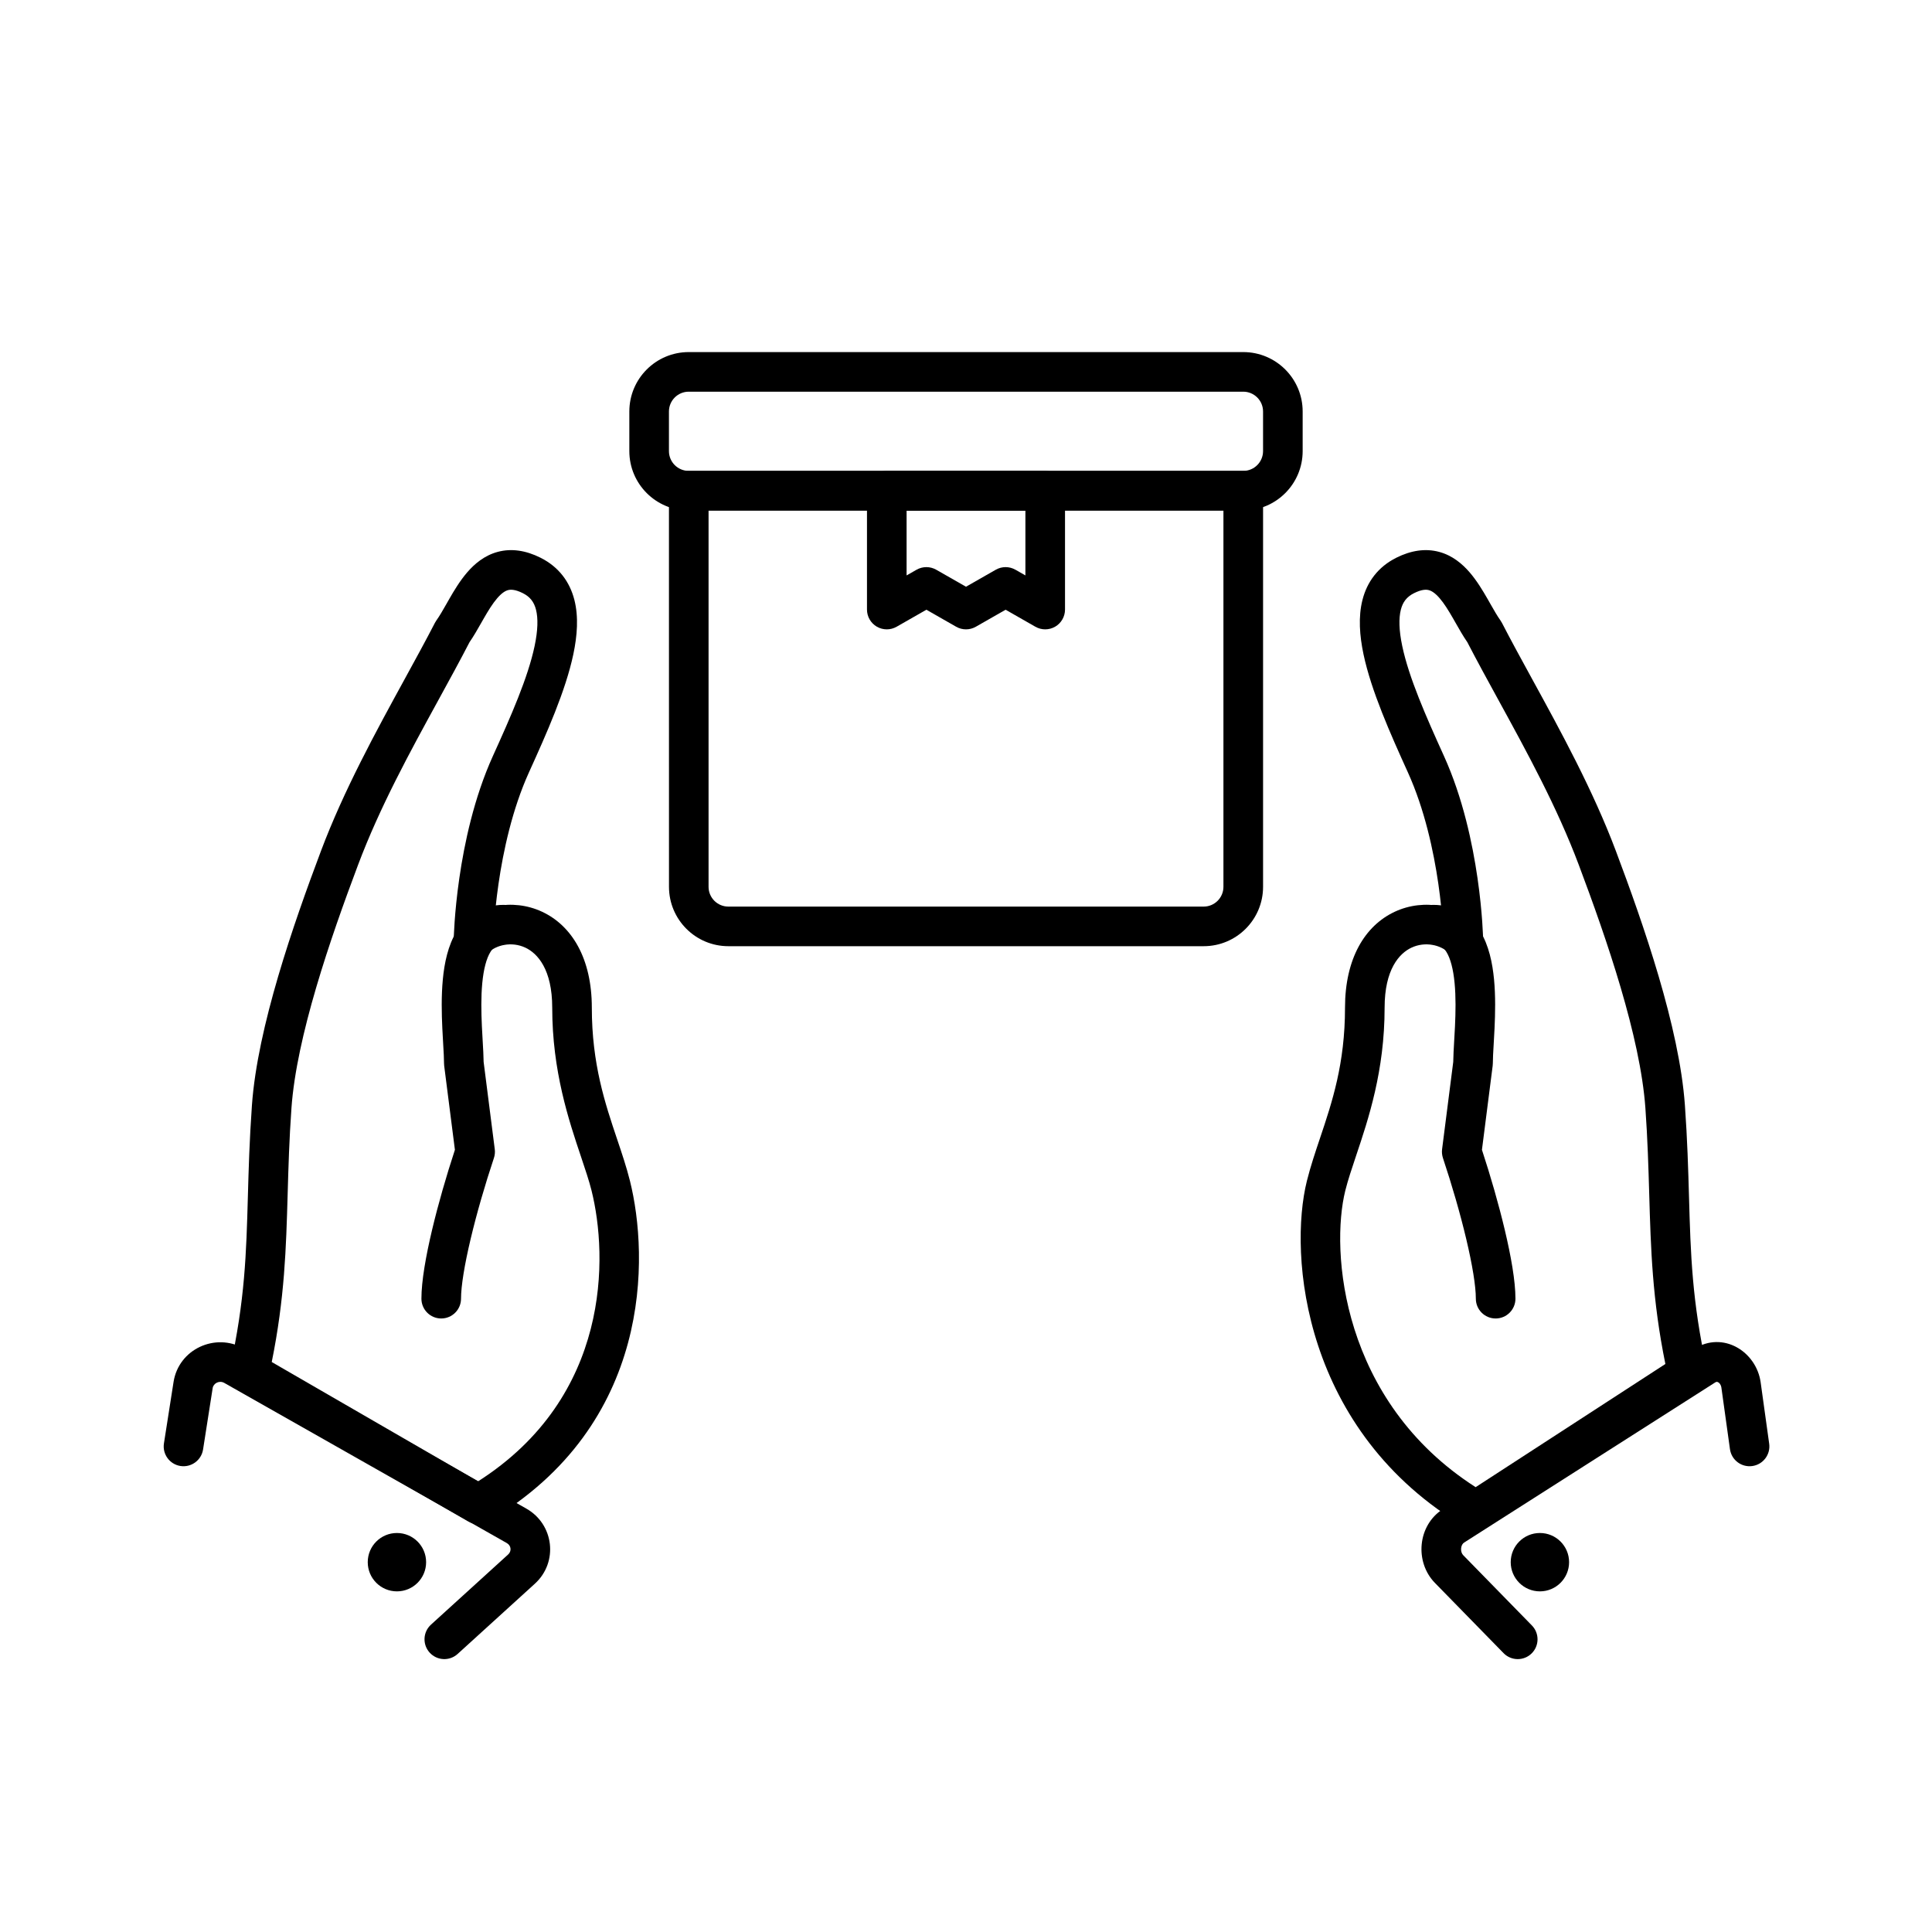
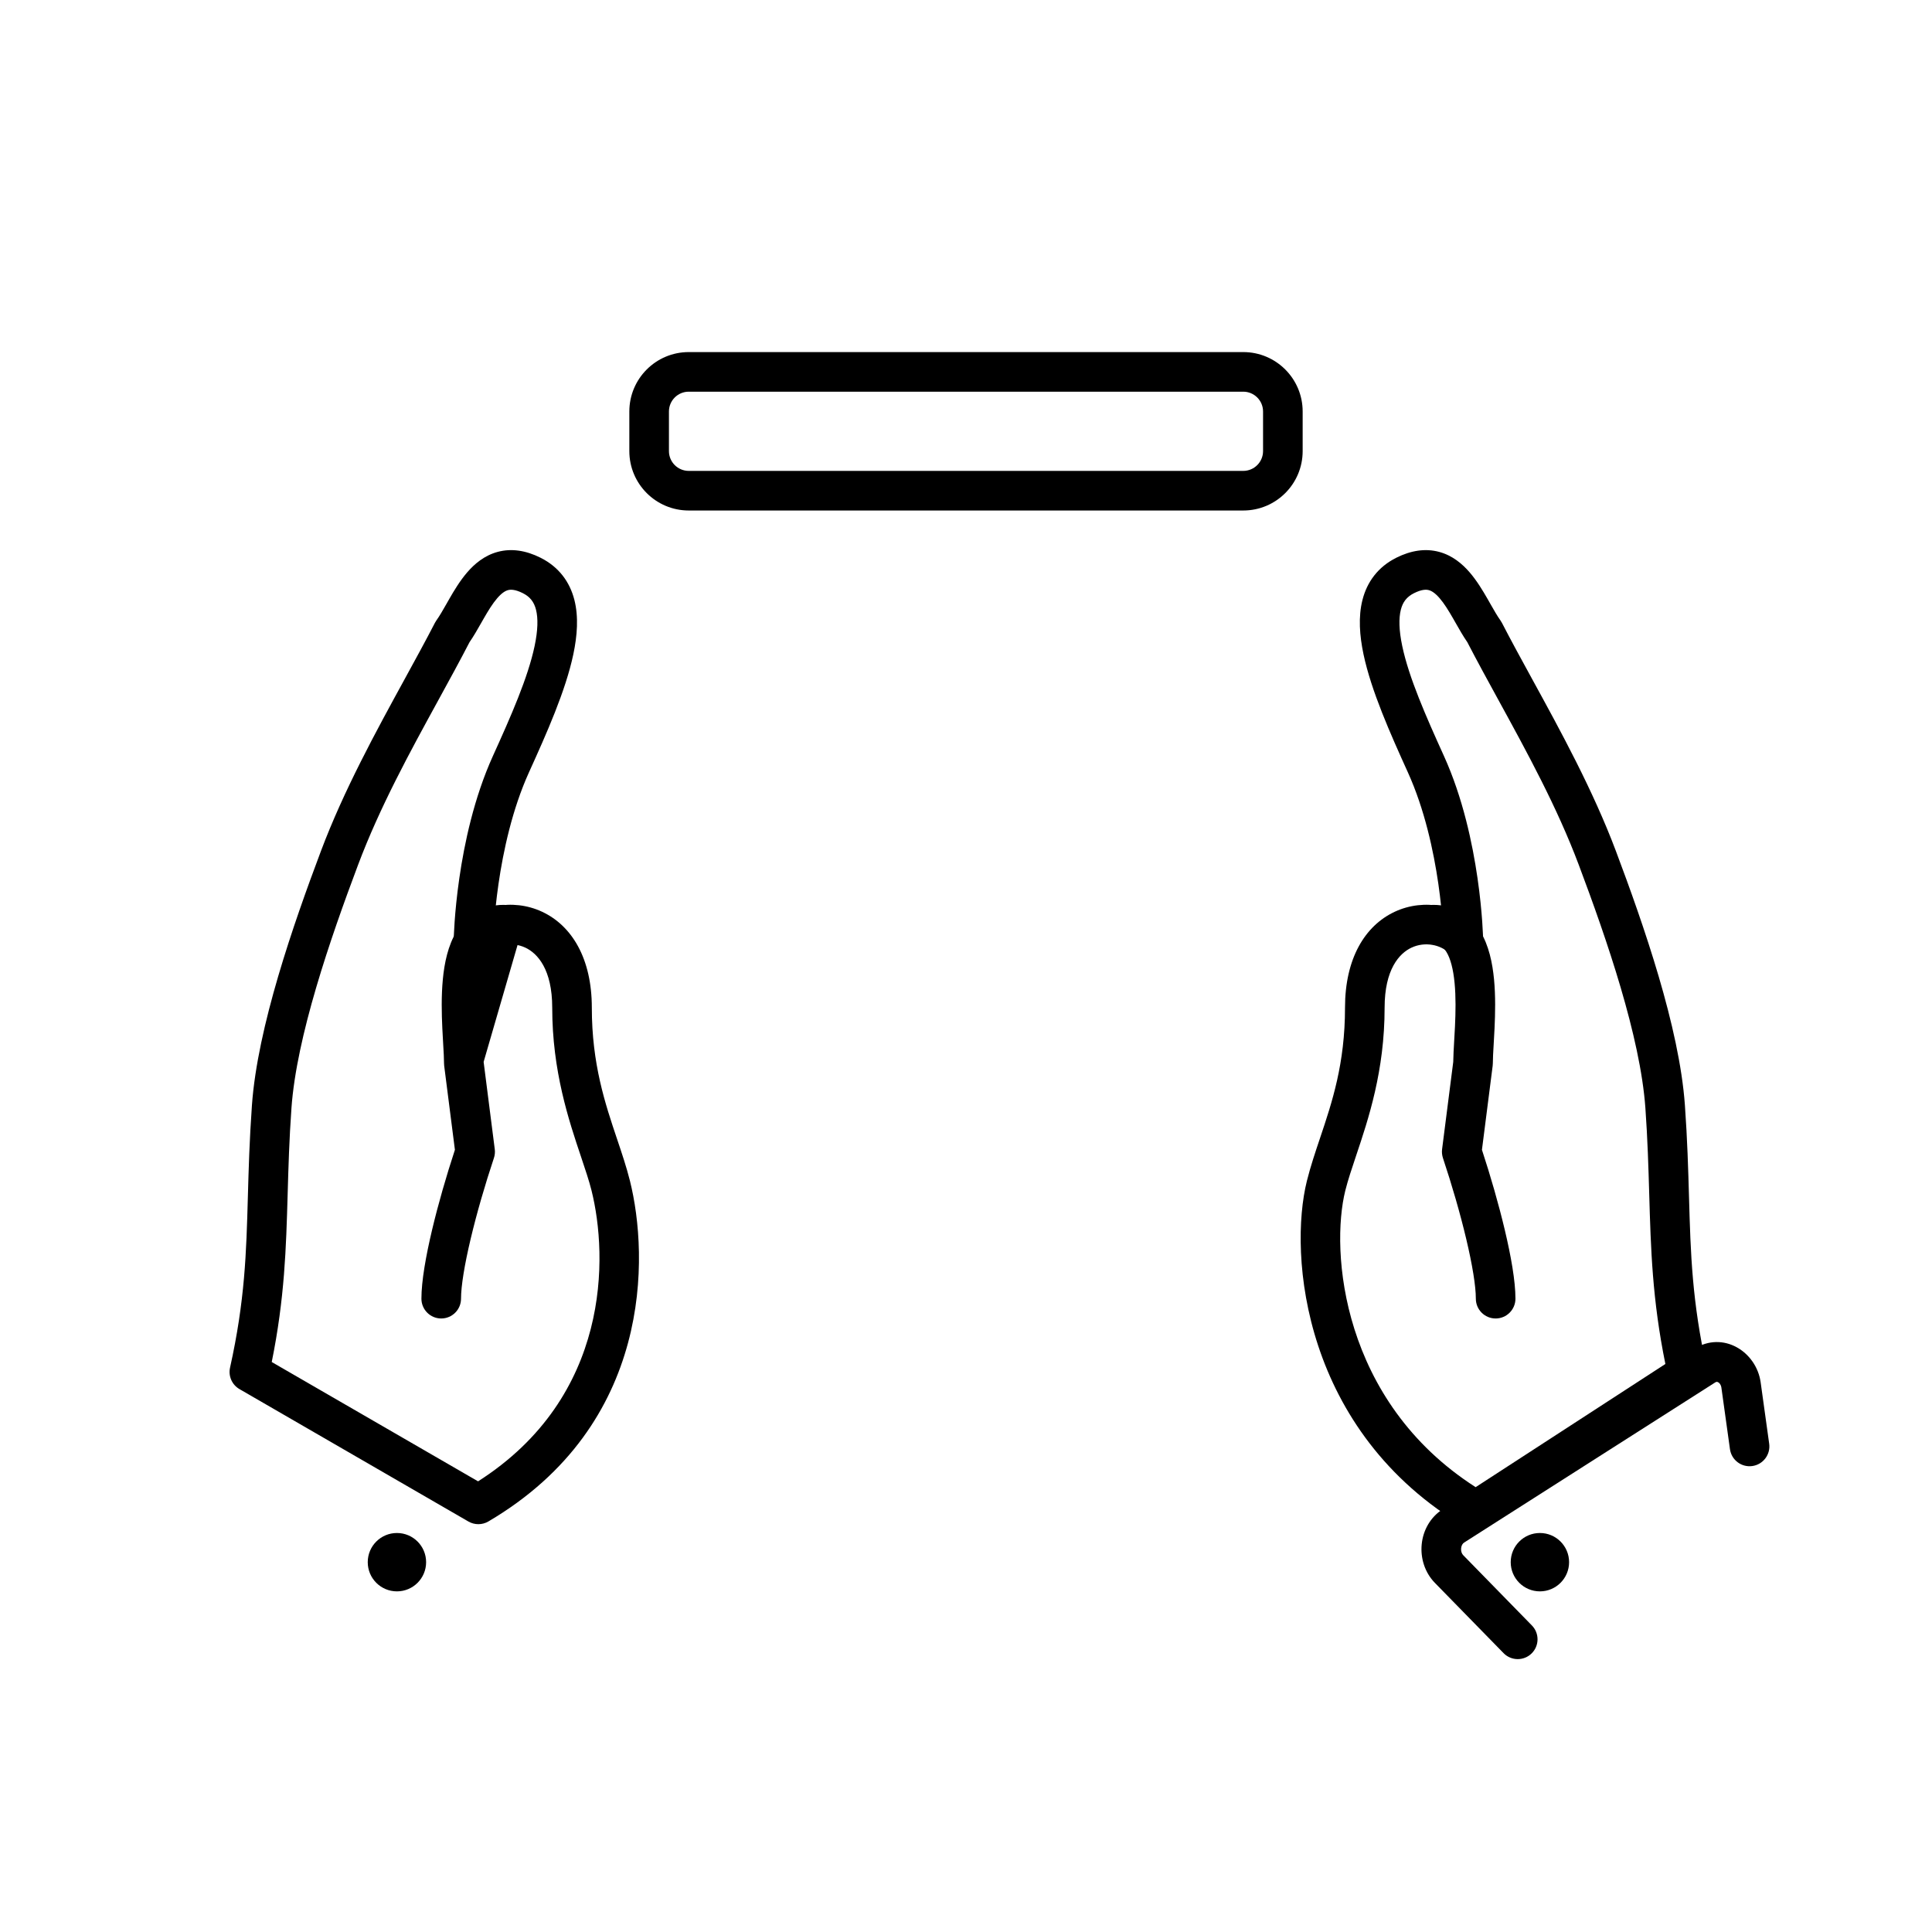
<svg xmlns="http://www.w3.org/2000/svg" fill="#000000" width="800px" height="800px" version="1.1" viewBox="144 144 512 512">
  <g>
    <path d="m532.48 548.84c-43.285-25.465-47.027-72.348-42.137-91.898 0.961-3.84 2.207-7.547 3.492-11.371 3.176-9.461 6.606-19.668 6.606-34.527 0-13.035 5.281-21.727 13.176-25.418 3.945-1.844 8.277-2.269 12.293-1.469-0.184-1.777-0.422-3.762-0.73-5.898-1.266-8.766-3.652-19.82-8.078-29.578-4.648-10.254-9.719-21.602-11.766-31.324-1.023-4.879-1.414-9.879-0.266-14.383 1.215-4.758 4.106-8.738 8.98-11.176 3.871-1.934 7.695-2.527 11.344-1.543 3.531 0.953 6.152 3.191 8.082 5.43 1.918 2.227 3.473 4.828 4.742 7.035 0.262 0.461 0.512 0.898 0.75 1.32 1.004 1.762 1.816 3.188 2.664 4.375 0.148 0.207 0.281 0.422 0.395 0.648 2.387 4.633 5.113 9.609 7.984 14.855 7.574 13.824 16.156 29.5 22.211 45.598 7.324 19.477 16.816 46.656 18.293 67.363 0.656 9.184 0.879 17.004 1.086 24.289 0.426 15.016 0.789 27.773 4.75 45.602 0.477 2.137-0.426 4.348-2.266 5.539l-56.086 36.41c-1.668 1.082-3.805 1.129-5.519 0.121zm-0.688-155.92 5.246-0.102c0.039 2.141-1.223 4.094-3.191 4.93-1.973 0.836-4.254 0.395-5.766-1.117-2.269-2.269-6.41-3.184-10.02-1.496-3.223 1.508-7.125 5.746-7.125 15.91 0 16.723-4.277 29.465-7.566 39.266-1.141 3.402-2.16 6.445-2.844 9.18-4.004 16.004-1.055 55.832 34.535 78.621l50.281-32.641c-3.469-17.066-3.859-30.461-4.281-45.023-0.211-7.137-0.426-14.555-1.016-22.82-1.352-18.941-10.242-44.727-17.648-64.414-5.773-15.355-13.773-29.957-21.23-43.578-2.906-5.301-5.727-10.453-8.305-15.441-1.113-1.609-2.18-3.488-3.129-5.16-0.215-0.371-0.418-0.734-0.617-1.082-1.262-2.191-2.387-4.016-3.59-5.41-1.188-1.379-2.129-1.953-2.871-2.152-0.621-0.168-1.789-0.262-3.91 0.797-1.969 0.984-2.992 2.371-3.504 4.383-0.578 2.273-0.512 5.453 0.367 9.629 1.762 8.379 6.277 18.621 11.055 29.148 5 11.031 7.57 23.176 8.902 32.414 0.672 4.652 1.039 8.633 1.238 11.461 0.098 1.418 0.16 2.547 0.191 3.332 0.016 0.395 0.027 0.699 0.035 0.914l0.004 0.25 0.004 0.07v0.031l-5.246 0.102z" fill-rule="evenodd" />
    <path d="m518.57 389.05c0-2.898 2.348-5.25 5.246-5.25 5.762 0 9.895 2.852 12.434 6.965 2.324 3.769 3.273 8.477 3.684 12.777 0.418 4.402 0.32 9.008 0.137 12.941-0.078 1.629-0.164 3.082-0.238 4.371-0.117 2.016-0.215 3.629-0.215 4.91 0 0.223-0.012 0.441-0.043 0.664l-2.844 22.285c2.297 6.984 4.438 14.426 6.039 21.168 1.66 6.981 2.84 13.633 2.84 18.281 0 2.898-2.352 5.25-5.25 5.25-2.898 0-5.246-2.352-5.246-5.25 0-3.336-0.918-8.965-2.555-15.859-1.605-6.766-3.809-14.352-6.164-21.414-0.246-0.75-0.324-1.543-0.227-2.324l2.957-23.152c0.016-1.523 0.133-3.543 0.254-5.676 0.074-1.234 0.148-2.508 0.207-3.746 0.176-3.793 0.246-7.805-0.102-11.457-0.355-3.758-1.109-6.543-2.168-8.258-0.844-1.363-1.77-1.98-3.5-1.98-2.898 0-5.246-2.348-5.246-5.246z" fill-rule="evenodd" />
    <path d="m531.21 554.3c-0.078 0.789 0.18 1.457 0.57 1.855l18.188 18.609c2.027 2.074 1.988 5.398-0.082 7.422-2.074 2.027-5.398 1.988-7.422-0.086l-18.191-18.609c-5.426-5.555-4.617-15.266 2.098-19.551l66.547-42.438c7.762-4.949 16.551 0.766 17.672 8.816l2.262 16.277c0.398 2.871-1.605 5.523-4.477 5.922s-5.519-1.602-5.918-4.477l-2.266-16.277c-0.121-0.867-0.562-1.297-0.863-1.453-0.156-0.082-0.281-0.105-0.371-0.102-0.078 0-0.203 0.02-0.395 0.141l-66.547 42.441c-0.355 0.223-0.723 0.719-0.805 1.508z" fill-rule="evenodd" />
    <path d="m552.09 550.26c4.269 0 7.734 3.461 7.734 7.734 0 4.269-3.465 7.734-7.734 7.734-4.273 0-7.734-3.465-7.734-7.734 0-4.273 3.461-7.734 7.734-7.734z" />
    <path d="m273.43 547.2c43.641-25.672 42.5-70.305 37.512-90.258-0.914-3.652-2.125-7.254-3.391-11.016-3.184-9.465-6.711-19.949-6.711-34.883 0-13.035-5.281-21.727-13.176-25.418-3.945-1.844-8.277-2.269-12.293-1.469 0.188-1.777 0.426-3.762 0.734-5.898 1.266-8.766 3.652-19.82 8.074-29.578 4.652-10.254 9.723-21.602 11.766-31.324 1.027-4.879 1.418-9.879 0.27-14.383-1.215-4.758-4.106-8.738-8.984-11.176-3.867-1.934-7.691-2.527-11.34-1.543-3.535 0.953-6.152 3.191-8.082 5.43-1.918 2.227-3.473 4.828-4.742 7.035-0.262 0.461-0.512 0.898-0.75 1.32-1.008 1.762-1.816 3.188-2.668 4.375-0.145 0.207-0.277 0.422-0.395 0.648-2.387 4.633-5.113 9.609-7.984 14.852-7.57 13.828-16.156 29.504-22.211 45.602-7.324 19.477-16.812 46.656-18.293 67.363-0.656 9.215-0.875 17.02-1.078 24.277-0.414 14.887-0.766 27.484-4.723 45.285-0.496 2.234 0.512 4.535 2.496 5.68l60.68 35.098c1.637 0.945 3.66 0.938 5.289-0.02zm-3.938-154.28-5.246-0.102c-0.043 2.141 1.223 4.09 3.191 4.93 1.969 0.836 4.25 0.395 5.766-1.117 2.266-2.269 6.41-3.184 10.02-1.496 3.219 1.508 7.121 5.746 7.121 15.91 0 16.812 4.391 29.867 7.672 39.625 1.113 3.316 2.098 6.25 2.742 8.82 4.363 17.453 5.133 54.629-30.066 77.078l-54.68-31.621c3.43-16.93 3.805-30.129 4.219-44.52 0.203-7.109 0.414-14.512 1.008-22.801 1.352-18.941 10.242-44.727 17.645-64.414 5.773-15.355 13.773-29.957 21.234-43.578 2.902-5.301 5.727-10.453 8.305-15.441 1.109-1.609 2.18-3.488 3.129-5.16 0.211-0.371 0.418-0.734 0.617-1.082 1.258-2.191 2.387-4.016 3.59-5.41 1.188-1.379 2.125-1.953 2.867-2.152 0.625-0.168 1.793-0.262 3.914 0.797 1.965 0.984 2.988 2.371 3.504 4.383 0.578 2.273 0.512 5.453-0.367 9.629-1.762 8.379-6.281 18.621-11.055 29.148-5 11.031-7.57 23.176-8.902 32.414-0.672 4.652-1.039 8.633-1.238 11.461-0.102 1.418-0.16 2.547-0.191 3.332-0.02 0.395-0.027 0.699-0.035 0.914l-0.008 0.25v0.09c0 0.004 0 0.012 5.246 0.113z" fill-rule="evenodd" />
-     <path d="m282.72 389.05c0-2.898-2.352-5.25-5.25-5.25-5.758 0-9.891 2.852-12.43 6.965-2.328 3.769-3.277 8.477-3.684 12.777-0.422 4.402-0.32 9.008-0.137 12.941 0.074 1.629 0.16 3.082 0.238 4.371 0.117 2.016 0.215 3.629 0.215 4.91 0 0.223 0.012 0.441 0.039 0.664l2.844 22.285c-2.293 6.984-4.438 14.426-6.039 21.168-1.656 6.981-2.836 13.633-2.836 18.281 0 2.898 2.348 5.25 5.25 5.25 2.894 0 5.246-2.352 5.246-5.25 0-3.336 0.918-8.965 2.555-15.859 1.605-6.766 3.805-14.352 6.16-21.414 0.25-0.75 0.328-1.543 0.227-2.324l-2.953-23.152c-0.016-1.523-0.133-3.543-0.258-5.676-0.07-1.234-0.145-2.508-0.203-3.746-0.176-3.793-0.246-7.805 0.102-11.457 0.355-3.758 1.109-6.543 2.164-8.258 0.844-1.363 1.773-1.98 3.5-1.98 2.898 0 5.25-2.348 5.25-5.246z" fill-rule="evenodd" />
-     <path d="m278.31 552.93c1.176 0.664 1.309 2.156 0.367 3.008l-20.461 18.609c-2.144 1.953-2.301 5.269-0.352 7.414 1.949 2.144 5.269 2.305 7.414 0.352l20.461-18.609c6.269-5.703 5.082-15.746-2.254-19.906l-74.863-42.438c-7.531-4.269-17.266 0.148-18.629 8.871l-2.547 16.277c-0.449 2.863 1.508 5.547 4.371 5.996 2.863 0.445 5.551-1.512 5.996-4.375l2.547-16.277c0.195-1.238 1.73-2.129 3.086-1.359z" fill-rule="evenodd" />
+     <path d="m282.72 389.05c0-2.898-2.352-5.25-5.25-5.25-5.758 0-9.891 2.852-12.43 6.965-2.328 3.769-3.277 8.477-3.684 12.777-0.422 4.402-0.32 9.008-0.137 12.941 0.074 1.629 0.16 3.082 0.238 4.371 0.117 2.016 0.215 3.629 0.215 4.91 0 0.223 0.012 0.441 0.039 0.664l2.844 22.285c-2.293 6.984-4.438 14.426-6.039 21.168-1.656 6.981-2.836 13.633-2.836 18.281 0 2.898 2.348 5.25 5.25 5.25 2.894 0 5.246-2.352 5.246-5.25 0-3.336 0.918-8.965 2.555-15.859 1.605-6.766 3.805-14.352 6.16-21.414 0.25-0.75 0.328-1.543 0.227-2.324l-2.953-23.152z" fill-rule="evenodd" />
    <path d="m249.19 550.26c-4.273 0-7.734 3.461-7.734 7.734 0 4.269 3.461 7.734 7.734 7.734 4.269 0 7.734-3.465 7.734-7.734 0-4.273-3.465-7.734-7.734-7.734z" />
-     <path d="m321.28 274.05c0-2.898 2.352-5.25 5.25-5.25h146.95c2.894 0 5.246 2.352 5.246 5.25v104.96c0 8.695-7.051 15.742-15.742 15.742h-125.95c-8.695 0-15.746-7.047-15.746-15.742zm10.496 5.246v99.715c0 2.898 2.352 5.246 5.25 5.246h125.95c2.894 0 5.246-2.348 5.246-5.246v-99.715z" fill-rule="evenodd" />
-     <path d="m373.76 274.05c0-2.898 2.352-5.25 5.25-5.25h41.984c2.894 0 5.246 2.352 5.246 5.25v31.488c0 1.871-0.996 3.598-2.613 4.539-1.617 0.938-3.613 0.945-5.238 0.016l-7.891-4.508-7.894 4.508c-1.613 0.922-3.594 0.922-5.207 0l-7.891-4.508-7.894 4.508c-1.625 0.93-3.617 0.922-5.238-0.016-1.617-0.941-2.613-2.668-2.613-4.539zm10.496 5.246v17.199l2.644-1.512c1.613-0.922 3.594-0.922 5.207 0l7.894 4.508 7.891-4.508c1.613-0.922 3.594-0.922 5.207 0l2.644 1.512v-17.199z" fill-rule="evenodd" />
    <path d="m310.78 253.05c0-8.695 7.051-15.746 15.746-15.746h146.95c8.691 0 15.742 7.051 15.742 15.746v10.496c0 8.695-7.051 15.742-15.742 15.742h-146.95c-8.695 0-15.746-7.047-15.746-15.742zm15.746-5.25c-2.898 0-5.25 2.352-5.25 5.25v10.496c0 2.898 2.352 5.246 5.25 5.246h146.95c2.894 0 5.246-2.348 5.246-5.246v-10.496c0-2.898-2.352-5.25-5.246-5.25z" fill-rule="evenodd" />
  </g>
</svg>